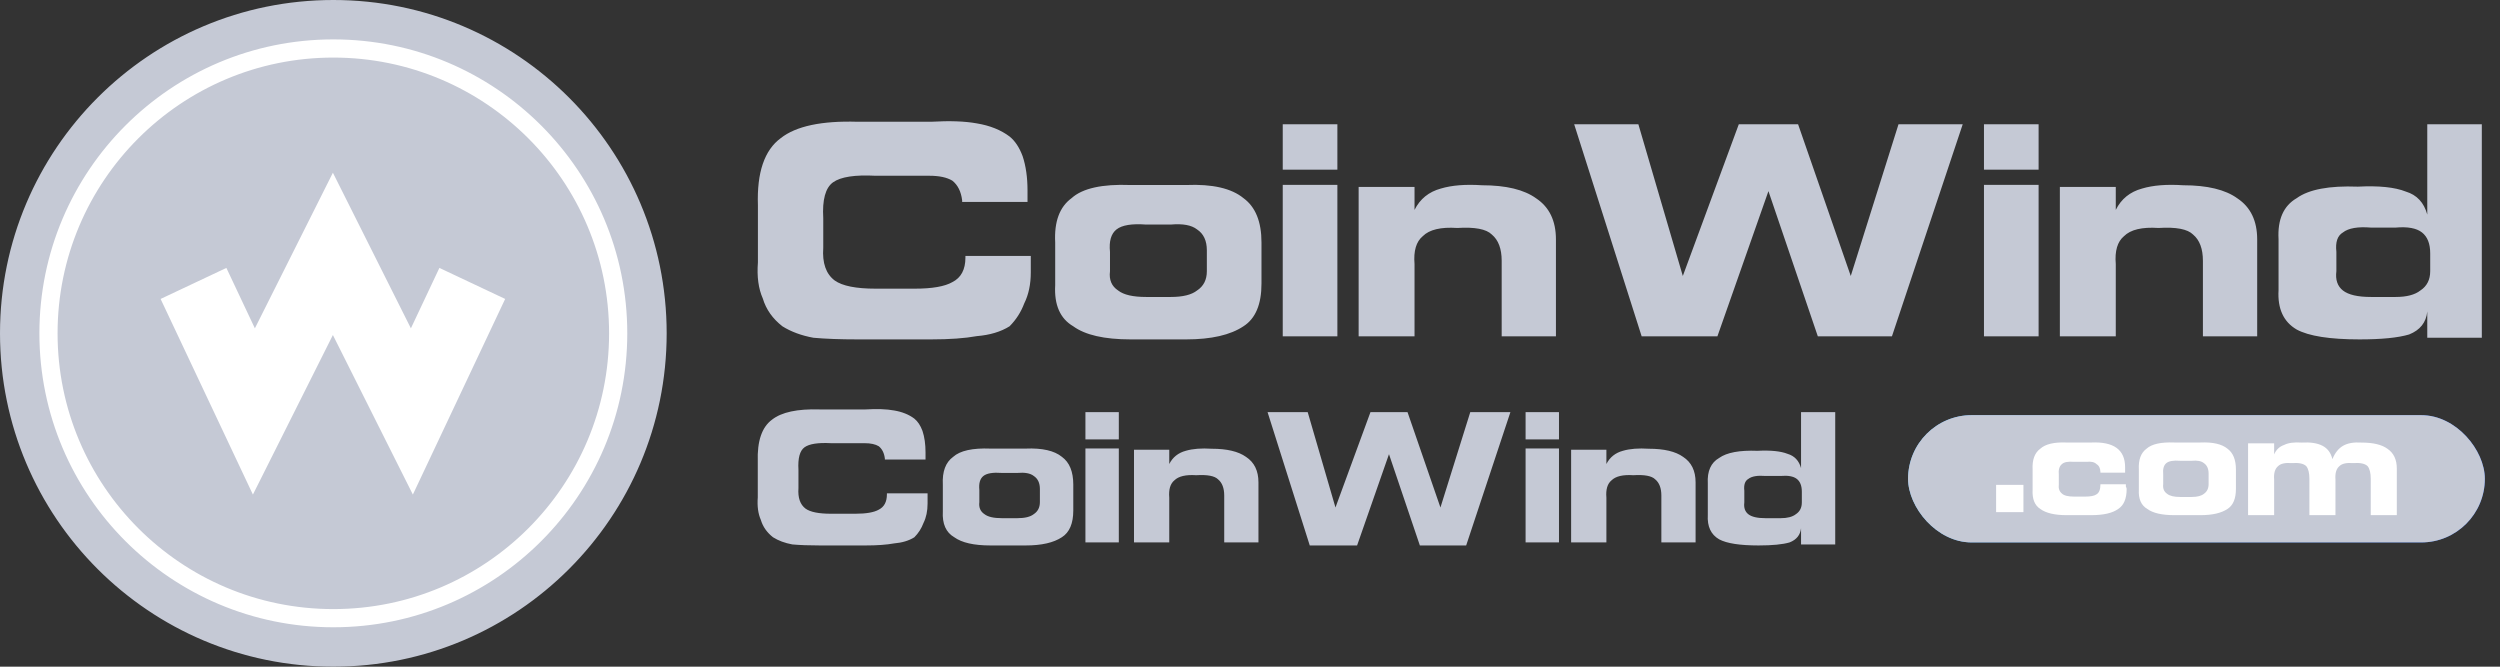
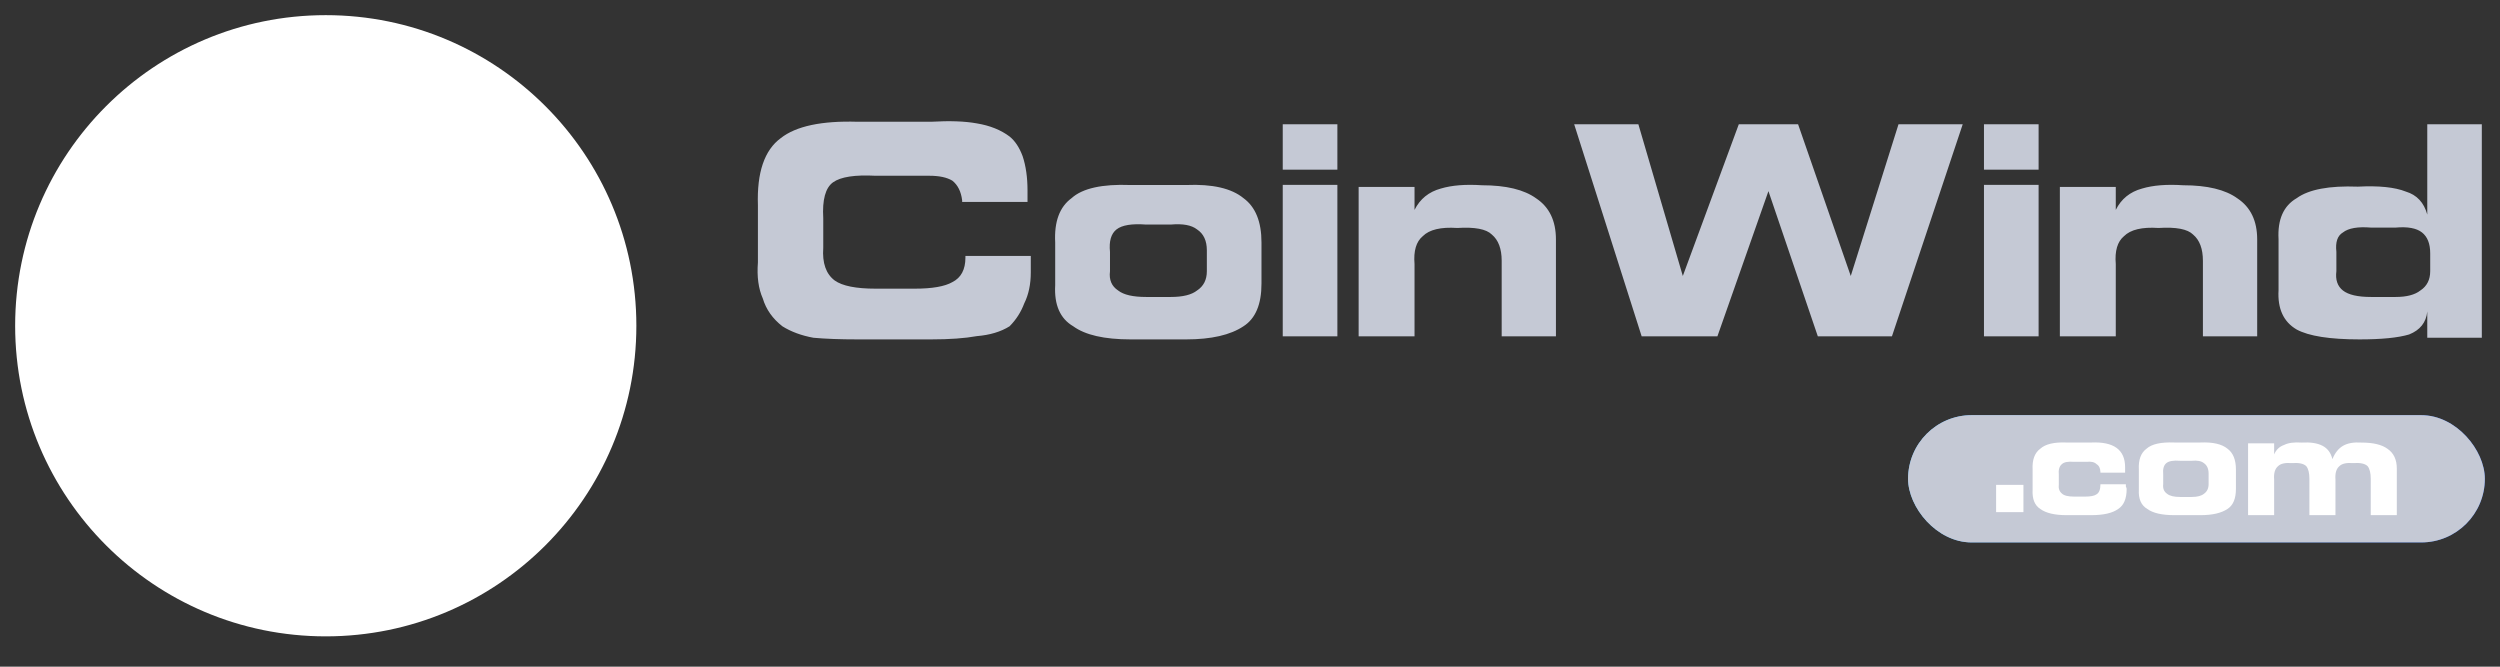
<svg xmlns="http://www.w3.org/2000/svg" width="165px" height="44px" viewBox="0 0 165 44" version="1.1">
  <rect x="0" y="0" width="165" height="44" fill="#333333" stroke="none" />
  <title>白底黑字备份</title>
  <defs>
    <linearGradient x1="0%" y1="52.435%" x2="100%" y2="47.565%" id="linearGradient-1">
      <stop stop-color="#54B1F9" offset="0.057%" />
      <stop stop-color="#2762E9" offset="100%" />
    </linearGradient>
  </defs>
  <g id="改版" stroke="none" stroke-width="1" fill="none" fill-rule="evenodd">
    <g id="1-1首页" transform="translate(-480, -1564)">
      <g id="bottom" transform="translate(0, 1526)">
        <g id="白底黑字备份" transform="translate(480, 38)">
          <g id="编组-31" transform="translate(50, 8)" fill-rule="nonzero">
            <g id="编组-30" transform="translate(75.933, 19.4)">
              <rect id="矩形" fill="url(#linearGradient-1)" x="0" y="0" width="38.067" height="8.4" rx="4.2" />
              <path d="M7.012,7.2 L7.012,5.4 L5.409,5.4 L5.409,7.2 L7.012,7.2 Z M10.036,7.2 L10.036,5.776 L13.451,5.776 C14.088,5.776 14.544,5.598 14.817,5.242 C15.09,4.916 15.227,4.367 15.227,3.595 C15.227,3.061 15.151,2.646 14.999,2.349 C14.878,2.023 14.665,1.786 14.362,1.637 C14.179,1.548 13.952,1.489 13.679,1.459 C13.405,1.4 13.102,1.385 12.768,1.415 L8.214,1.415 L8.214,7.2 L10.036,7.2 Z M12.573,4.4 L10.018,4.4 L10.018,2.8 L12.573,2.8 C12.776,2.8 12.934,2.863 13.05,2.988 C13.165,3.114 13.223,3.302 13.223,3.553 C13.223,3.835 13.165,4.039 13.05,4.165 C12.963,4.322 12.804,4.4 12.573,4.4 Z M18.054,7.2 L18.054,5.729 L20.748,5.729 C21.022,5.699 21.22,5.729 21.341,5.818 C21.493,5.907 21.569,6.085 21.569,6.353 L21.569,7.2 L23.441,7.2 L23.441,6.041 C23.411,5.744 23.319,5.491 23.167,5.283 C22.985,5.105 22.756,4.986 22.482,4.926 C22.817,4.837 23.061,4.659 23.213,4.391 C23.365,4.124 23.441,3.767 23.441,3.321 C23.441,2.578 23.259,2.058 22.893,1.761 C22.498,1.494 21.874,1.375 21.022,1.404 L16.228,1.404 L16.228,7.2 L18.054,7.2 Z M21.019,4.4 L18.232,4.4 L18.232,3 L21.019,3 C21.255,3 21.417,3.044 21.505,3.131 C21.594,3.248 21.638,3.423 21.638,3.656 C21.638,3.919 21.594,4.108 21.505,4.225 C21.417,4.342 21.255,4.4 21.019,4.4 Z M29.547,7.2 C30.062,7.2 30.502,7.17 30.865,7.11 C31.229,7.08 31.548,6.99 31.82,6.84 C32.033,6.66 32.184,6.42 32.275,6.119 C32.396,5.819 32.457,5.459 32.457,5.039 L32.457,3.418 C32.457,2.967 32.396,2.607 32.275,2.337 C32.184,2.037 32.033,1.812 31.82,1.662 C31.578,1.481 31.275,1.361 30.911,1.301 C30.517,1.211 30.062,1.181 29.547,1.211 L27.364,1.211 C26.819,1.181 26.364,1.211 26,1.301 C25.606,1.361 25.288,1.481 25.045,1.662 C24.803,1.812 24.636,2.037 24.545,2.337 C24.454,2.637 24.424,3.027 24.454,3.508 L24.454,5.084 C24.424,5.504 24.469,5.849 24.591,6.119 C24.682,6.42 24.833,6.66 25.045,6.84 C25.318,6.99 25.636,7.095 26,7.155 C26.394,7.185 26.849,7.2 27.364,7.2 L29.547,7.2 Z M29.078,5.8 L27.983,5.8 C27.458,5.8 27.064,5.728 26.801,5.583 C26.539,5.41 26.422,5.12 26.451,4.716 L26.451,3.935 C26.422,3.443 26.524,3.125 26.758,2.981 C26.991,2.836 27.4,2.778 27.983,2.807 L29.078,2.807 C29.632,2.778 30.026,2.836 30.26,2.981 C30.522,3.125 30.654,3.429 30.654,3.892 L30.654,4.672 C30.654,5.135 30.522,5.439 30.26,5.583 C30.026,5.728 29.632,5.8 29.078,5.8 Z" id=".PRO" fill="#FFFFFF" />
              <rect id="矩形备份" fill="#C5C9D5" x="0" y="0" width="38.067" height="8.4" rx="4.2" />
            </g>
            <path d="M11.453,14.4 C12.675,14.4 13.682,14.328 14.473,14.184 C15.336,14.112 16.054,13.896 16.63,13.536 C17.061,13.104 17.385,12.6 17.6,12.024 C17.888,11.448 18.032,10.764 18.032,9.972 L18.032,8.892 L18.032,8.892 L13.718,8.892 L13.718,9 C13.718,9.792 13.43,10.332 12.855,10.62 C12.352,10.908 11.525,11.052 10.375,11.052 L7.786,11.052 C6.492,11.052 5.594,10.872 5.09,10.512 C4.515,10.08 4.263,9.36 4.335,8.352 L4.335,6.408 C4.263,5.184 4.479,4.392 4.982,4.032 C5.486,3.672 6.42,3.528 7.786,3.6 L11.345,3.6 C11.992,3.6 12.496,3.708 12.855,3.924 C13.215,4.212 13.43,4.644 13.502,5.22 L13.502,5.328 L17.816,5.328 L17.816,4.572 L17.816,4.572 C17.816,3.708 17.708,2.952 17.492,2.304 C17.277,1.728 16.989,1.296 16.63,1.008 C16.054,0.576 15.336,0.288 14.473,0.144 C13.682,0 12.675,-0.036 11.453,0.036 L6.6,0.036 C4.228,-0.036 2.538,0.324 1.531,1.116 C0.453,1.908 -0.05,3.384 0.022,5.544 L0.022,9.324 C-0.05,10.26 0.058,11.052 0.345,11.7 C0.561,12.42 0.992,13.032 1.639,13.536 C2.214,13.896 2.897,14.148 3.688,14.292 C4.479,14.364 5.45,14.4 6.6,14.4 L11.453,14.4 Z M28.288,14.4 C29.945,14.4 31.205,14.111 32.07,13.533 C32.862,13.027 33.258,12.088 33.258,10.715 L33.258,8.005 C33.258,6.632 32.862,5.656 32.07,5.078 C31.277,4.428 30.017,4.139 28.288,4.211 L24.614,4.211 C22.741,4.139 21.444,4.428 20.724,5.078 C19.932,5.656 19.571,6.632 19.643,8.005 L19.643,10.823 C19.571,12.124 19.968,13.027 20.832,13.533 C21.624,14.111 22.885,14.4 24.614,14.4 L28.288,14.4 Z M27.268,11.6 L25.643,11.6 C24.776,11.6 24.162,11.458 23.801,11.175 C23.367,10.892 23.187,10.467 23.259,9.901 L23.259,8.627 C23.187,7.919 23.331,7.423 23.692,7.14 C24.053,6.857 24.704,6.75 25.643,6.821 L27.268,6.821 C28.063,6.75 28.641,6.857 29.002,7.14 C29.435,7.423 29.652,7.883 29.652,8.52 L29.652,9.901 C29.652,10.467 29.435,10.892 29.002,11.175 C28.641,11.458 28.063,11.6 27.268,11.6 Z M38.267,3.2 L38.267,0.2 L34.661,0.2 L34.661,3.2 L38.267,3.2 Z M38.267,14.2 L38.267,4.2 L34.661,4.2 L34.661,14.2 L38.267,14.2 Z M43.359,14.2 L43.359,9.43 C43.287,8.563 43.468,7.949 43.902,7.588 C44.336,7.154 45.096,6.973 46.181,7.046 C47.339,6.973 48.098,7.118 48.46,7.479 C48.894,7.84 49.111,8.419 49.111,9.214 L49.111,14.2 L52.692,14.2 L52.692,7.804 C52.692,6.576 52.258,5.672 51.39,5.094 C50.594,4.516 49.401,4.227 47.809,4.227 C46.724,4.155 45.819,4.227 45.096,4.444 C44.3,4.661 43.721,5.13 43.359,5.853 L43.359,4.336 L39.67,4.336 L39.67,14.2 L43.359,14.2 Z M63.348,14.2 L66.717,4.615 L69.977,14.2 L74.867,14.2 L79.54,0.2 L75.302,0.2 L72.15,10.215 L68.673,0.2 L64.761,0.2 L61.066,10.215 L58.132,0.2 L53.895,0.2 L58.35,14.2 L63.348,14.2 Z M84.548,3.2 L84.548,0.2 L80.942,0.2 L80.942,3.2 L84.548,3.2 Z M84.548,14.2 L84.548,4.2 L80.942,4.2 L80.942,14.2 L84.548,14.2 Z M89.641,14.2 L89.641,9.43 C89.568,8.563 89.749,7.949 90.183,7.588 C90.617,7.154 91.377,6.973 92.462,7.046 C93.62,6.973 94.379,7.118 94.741,7.479 C95.175,7.84 95.392,8.419 95.392,9.214 L95.392,14.2 L98.974,14.2 L98.974,7.804 C98.974,6.576 98.54,5.672 97.671,5.094 C96.876,4.516 95.682,4.227 94.09,4.227 C93.005,4.155 92.1,4.227 91.377,4.444 C90.581,4.661 90.002,5.13 89.641,5.853 L89.641,4.336 L85.951,4.336 L85.951,14.2 L89.641,14.2 Z M105.729,14.4 C107.183,14.4 108.274,14.292 109.001,14.075 C109.728,13.786 110.128,13.28 110.2,12.557 L110.2,14.292 L113.8,14.292 L113.8,0.2 L110.2,0.2 L110.2,6.162 C109.982,5.367 109.51,4.861 108.783,4.644 C108.055,4.355 107.001,4.247 105.62,4.319 C103.729,4.247 102.384,4.5 101.584,5.078 C100.712,5.584 100.312,6.487 100.384,7.788 L100.384,11.148 C100.312,12.377 100.712,13.244 101.584,13.75 C102.384,14.183 103.766,14.4 105.729,14.4 Z M108.112,11.6 L106.482,11.6 C105.613,11.6 104.998,11.458 104.635,11.174 C104.273,10.89 104.128,10.464 104.201,9.896 L104.201,8.619 C104.128,7.98 104.273,7.554 104.635,7.341 C104.998,7.057 105.613,6.95 106.482,7.021 L108.112,7.021 C108.909,6.95 109.488,7.057 109.85,7.341 C110.213,7.625 110.394,8.086 110.394,8.725 L110.394,9.896 C110.394,10.464 110.176,10.89 109.742,11.174 C109.38,11.458 108.836,11.6 108.112,11.6 Z" id="CoinWind" fill="#C5C9D5" />
-             <path d="M7.126,28 C7.887,28 8.513,27.955 9.005,27.865 C9.542,27.82 9.989,27.685 10.347,27.46 C10.616,27.19 10.817,26.875 10.951,26.515 C11.13,26.155 11.22,25.727 11.22,25.233 L11.22,24.558 L11.22,24.558 L8.536,24.558 L8.536,24.625 C8.536,25.12 8.357,25.457 7.999,25.637 C7.686,25.817 7.171,25.907 6.455,25.907 L4.845,25.907 C4.04,25.907 3.48,25.795 3.167,25.57 C2.809,25.3 2.653,24.85 2.698,24.22 L2.698,23.005 C2.653,22.24 2.787,21.745 3.1,21.52 C3.413,21.295 3.995,21.205 4.845,21.25 L7.059,21.25 C7.462,21.25 7.775,21.317 7.999,21.453 C8.222,21.633 8.357,21.902 8.401,22.262 L8.401,22.33 L11.085,22.33 L11.085,21.858 L11.085,21.858 C11.085,21.317 11.018,20.845 10.884,20.44 C10.75,20.08 10.571,19.81 10.347,19.63 C9.989,19.36 9.542,19.18 9.005,19.09 C8.513,19 7.887,18.977 7.126,19.023 L4.107,19.023 C2.63,18.977 1.579,19.203 0.953,19.698 C0.282,20.192 -0.031,21.115 0.013,22.465 L0.013,24.828 C-0.031,25.413 0.036,25.907 0.215,26.312 C0.349,26.762 0.617,27.145 1.02,27.46 C1.378,27.685 1.803,27.843 2.295,27.933 C2.787,27.977 3.391,28 4.107,28 L7.126,28 Z M17.693,28 C18.741,28 19.538,27.819 20.085,27.456 C20.586,27.139 20.837,26.549 20.837,25.688 L20.837,23.987 C20.837,23.126 20.586,22.514 20.085,22.151 C19.584,21.743 18.787,21.561 17.693,21.607 L15.37,21.607 C14.186,21.561 13.366,21.743 12.91,22.151 C12.409,22.514 12.182,23.126 12.227,23.987 L12.227,25.756 C12.182,26.572 12.432,27.139 12.979,27.456 C13.48,27.819 14.277,28 15.37,28 L17.693,28 Z M17.143,26.2 L16.127,26.2 C15.585,26.2 15.201,26.112 14.976,25.935 C14.705,25.758 14.592,25.492 14.637,25.138 L14.637,24.342 C14.592,23.899 14.682,23.589 14.908,23.412 C15.134,23.235 15.54,23.169 16.127,23.213 L17.143,23.213 C17.639,23.169 18.001,23.235 18.226,23.412 C18.497,23.589 18.633,23.877 18.633,24.275 L18.633,25.138 C18.633,25.492 18.497,25.758 18.226,25.935 C18.001,26.112 17.639,26.2 17.143,26.2 Z M23.842,21 L23.842,19.2 L21.638,19.2 L21.638,21 L23.842,21 Z M23.842,27.8 L23.842,21.6 L21.638,21.6 L21.638,27.8 L23.842,27.8 Z M27.171,27.8 L27.171,24.843 C27.125,24.305 27.239,23.924 27.513,23.7 C27.787,23.431 28.266,23.319 28.951,23.364 C29.681,23.319 30.16,23.409 30.388,23.633 C30.662,23.857 30.799,24.216 30.799,24.708 L30.799,27.8 L33.058,27.8 L33.058,23.835 C33.058,23.073 32.784,22.513 32.237,22.154 C31.735,21.796 30.982,21.617 29.978,21.617 C29.293,21.572 28.723,21.617 28.266,21.751 C27.764,21.886 27.399,22.177 27.171,22.625 L27.171,21.684 L24.844,21.684 L24.844,27.8 L27.171,27.8 Z M39.568,28 L41.673,21.975 L43.711,28 L46.767,28 L49.687,19.2 L47.038,19.2 L45.069,25.495 L42.896,19.2 L40.451,19.2 L38.141,25.495 L36.308,19.2 L33.659,19.2 L36.444,28 L39.568,28 Z M52.893,21 L52.893,19.2 L50.689,19.2 L50.689,21 L52.893,21 Z M52.893,27.8 L52.893,21.6 L50.689,21.6 L50.689,27.8 L52.893,27.8 Z M56.022,27.8 L56.022,24.843 C55.976,24.305 56.09,23.924 56.364,23.7 C56.638,23.431 57.117,23.319 57.801,23.364 C58.532,23.319 59.011,23.409 59.239,23.633 C59.513,23.857 59.65,24.216 59.65,24.708 L59.65,27.8 L61.909,27.8 L61.909,23.835 C61.909,23.073 61.635,22.513 61.087,22.154 C60.585,21.796 59.832,21.617 58.828,21.617 C58.144,21.572 57.573,21.617 57.117,21.751 C56.615,21.886 56.25,22.177 56.022,22.625 L56.022,21.684 L53.694,21.684 L53.694,27.8 L56.022,27.8 Z M66.065,28 C66.977,28 67.661,27.933 68.117,27.798 C68.572,27.619 68.823,27.306 68.869,26.858 L68.869,27.933 L71.125,27.933 L71.125,19.2 L68.869,19.2 L68.869,22.895 C68.732,22.402 68.436,22.089 67.98,21.954 C67.524,21.775 66.863,21.708 65.997,21.753 C64.812,21.708 63.969,21.865 63.467,22.223 C62.92,22.536 62.67,23.096 62.715,23.902 L62.715,25.985 C62.67,26.746 62.92,27.283 63.467,27.597 C63.969,27.866 64.835,28 66.065,28 Z M67.523,26.2 L66.524,26.2 C65.991,26.2 65.614,26.114 65.392,25.941 C65.17,25.768 65.081,25.509 65.125,25.163 L65.125,24.385 C65.081,23.996 65.17,23.737 65.392,23.607 C65.614,23.435 65.991,23.37 66.524,23.413 L67.523,23.413 C68.011,23.37 68.366,23.435 68.588,23.607 C68.81,23.78 68.921,24.061 68.921,24.45 L68.921,25.163 C68.921,25.509 68.788,25.768 68.521,25.941 C68.299,26.114 67.966,26.2 67.523,26.2 Z" id="CoinWind备份-10" fill="#C5C9D5" />
            <path d="M83.547,25.8 L83.547,24 L81.743,24 L81.743,25.8 L83.547,25.8 Z M88.018,26 C88.832,26 89.426,25.864 89.799,25.592 C90.172,25.354 90.359,24.912 90.359,24.266 C90.359,24.232 90.342,24.181 90.308,24.113 L90.308,23.96 L90.308,23.96 L88.629,23.96 C88.629,24.3 88.544,24.521 88.374,24.623 C88.239,24.725 87.984,24.776 87.611,24.776 L86.899,24.776 C86.492,24.776 86.221,24.708 86.085,24.572 C85.916,24.436 85.848,24.232 85.882,23.96 L85.882,23.348 C85.848,23.008 85.916,22.77 86.085,22.634 C86.221,22.498 86.492,22.447 86.899,22.481 L87.713,22.481 C88.018,22.447 88.239,22.498 88.374,22.634 C88.534,22.73 88.619,22.901 88.628,23.148 L88.629,23.195 L90.257,23.195 L90.257,22.838 L90.257,22.838 C90.257,22.26 90.07,21.835 89.697,21.563 C89.324,21.291 88.764,21.172 88.018,21.206 L86.39,21.206 C85.576,21.172 85,21.308 84.661,21.614 C84.288,21.886 84.118,22.345 84.152,22.991 L84.152,24.317 C84.118,24.929 84.288,25.354 84.661,25.592 C85.034,25.864 85.61,26 86.39,26 L88.018,26 Z M95.232,26 C96.012,26 96.605,25.864 97.012,25.592 C97.385,25.354 97.571,24.912 97.571,24.266 L97.571,22.99 C97.571,22.344 97.385,21.885 97.012,21.613 C96.639,21.307 96.046,21.171 95.232,21.205 L93.503,21.205 C92.622,21.171 92.012,21.307 91.673,21.613 C91.3,21.885 91.13,22.344 91.164,22.99 L91.164,24.317 C91.13,24.929 91.317,25.354 91.724,25.592 C92.096,25.864 92.69,26 93.503,26 L95.232,26 Z M94.651,24.8 L93.889,24.8 C93.482,24.8 93.194,24.729 93.025,24.588 C92.822,24.446 92.737,24.234 92.771,23.95 L92.771,23.313 C92.737,22.959 92.805,22.712 92.974,22.57 C93.144,22.428 93.448,22.375 93.889,22.411 L94.651,22.411 C95.023,22.375 95.294,22.428 95.463,22.57 C95.666,22.712 95.768,22.942 95.768,23.26 L95.768,23.95 C95.768,24.234 95.666,24.446 95.463,24.588 C95.294,24.729 95.023,24.8 94.651,24.8 Z M100.093,26 L100.093,23.657 C100.059,23.241 100.144,22.946 100.346,22.772 C100.515,22.599 100.818,22.529 101.257,22.564 C101.729,22.529 102.05,22.599 102.219,22.772 C102.353,22.946 102.421,23.223 102.421,23.605 L102.421,26 L104.141,26 L104.141,23.657 C104.108,23.241 104.192,22.946 104.394,22.772 C104.563,22.599 104.867,22.529 105.305,22.564 C105.778,22.529 106.098,22.599 106.267,22.772 C106.402,22.946 106.469,23.223 106.469,23.605 L106.469,26 L108.19,26 L108.19,22.928 C108.19,22.338 107.987,21.905 107.583,21.627 C107.211,21.349 106.638,21.21 105.862,21.21 C105.356,21.176 104.951,21.245 104.648,21.419 C104.344,21.592 104.108,21.887 103.939,22.304 C103.838,21.887 103.619,21.592 103.281,21.419 C102.944,21.245 102.488,21.176 101.915,21.21 C101.409,21.176 101.021,21.228 100.751,21.367 C100.447,21.471 100.228,21.679 100.093,21.991 L100.093,21.262 L98.373,21.262 L98.373,26 L100.093,26 Z" id=".com" fill="#FFFFFF" />
          </g>
          <circle id="椭圆形" fill="#FFFFFF" cx="21.5" cy="21.5" r="20.5" />
-           <path d="M22,0 C34.15,0 44,9.85 44,22 C44,34.15 34.15,44 22,44 C9.85,44 0,34.15 0,22 C0,9.85 9.85,0 22,0 Z M22,2.6 C11.286,2.6 2.6,11.286 2.6,22 C2.6,32.714 11.286,41.4 22,41.4 C32.714,41.4 41.4,32.714 41.4,22 C41.4,11.286 32.714,2.6 22,2.6 Z M22,3.8 C32.052,3.8 40.2,11.948 40.2,22 C40.2,32.052 32.052,40.2 22,40.2 C11.948,40.2 3.8,32.052 3.8,22 C3.8,11.948 11.948,3.8 22,3.8 Z M21.971,11.4 L16.822,21.67 L14.941,17.682 L10.6,19.73 L16.692,32.641 L21.971,22.111 L27.249,32.641 L33.341,19.73 L29,17.682 L27.119,21.67 L21.971,11.4 Z" id="形状结合" fill="#C5C9D5" fill-rule="nonzero" />
        </g>
      </g>
    </g>
  </g>
</svg>